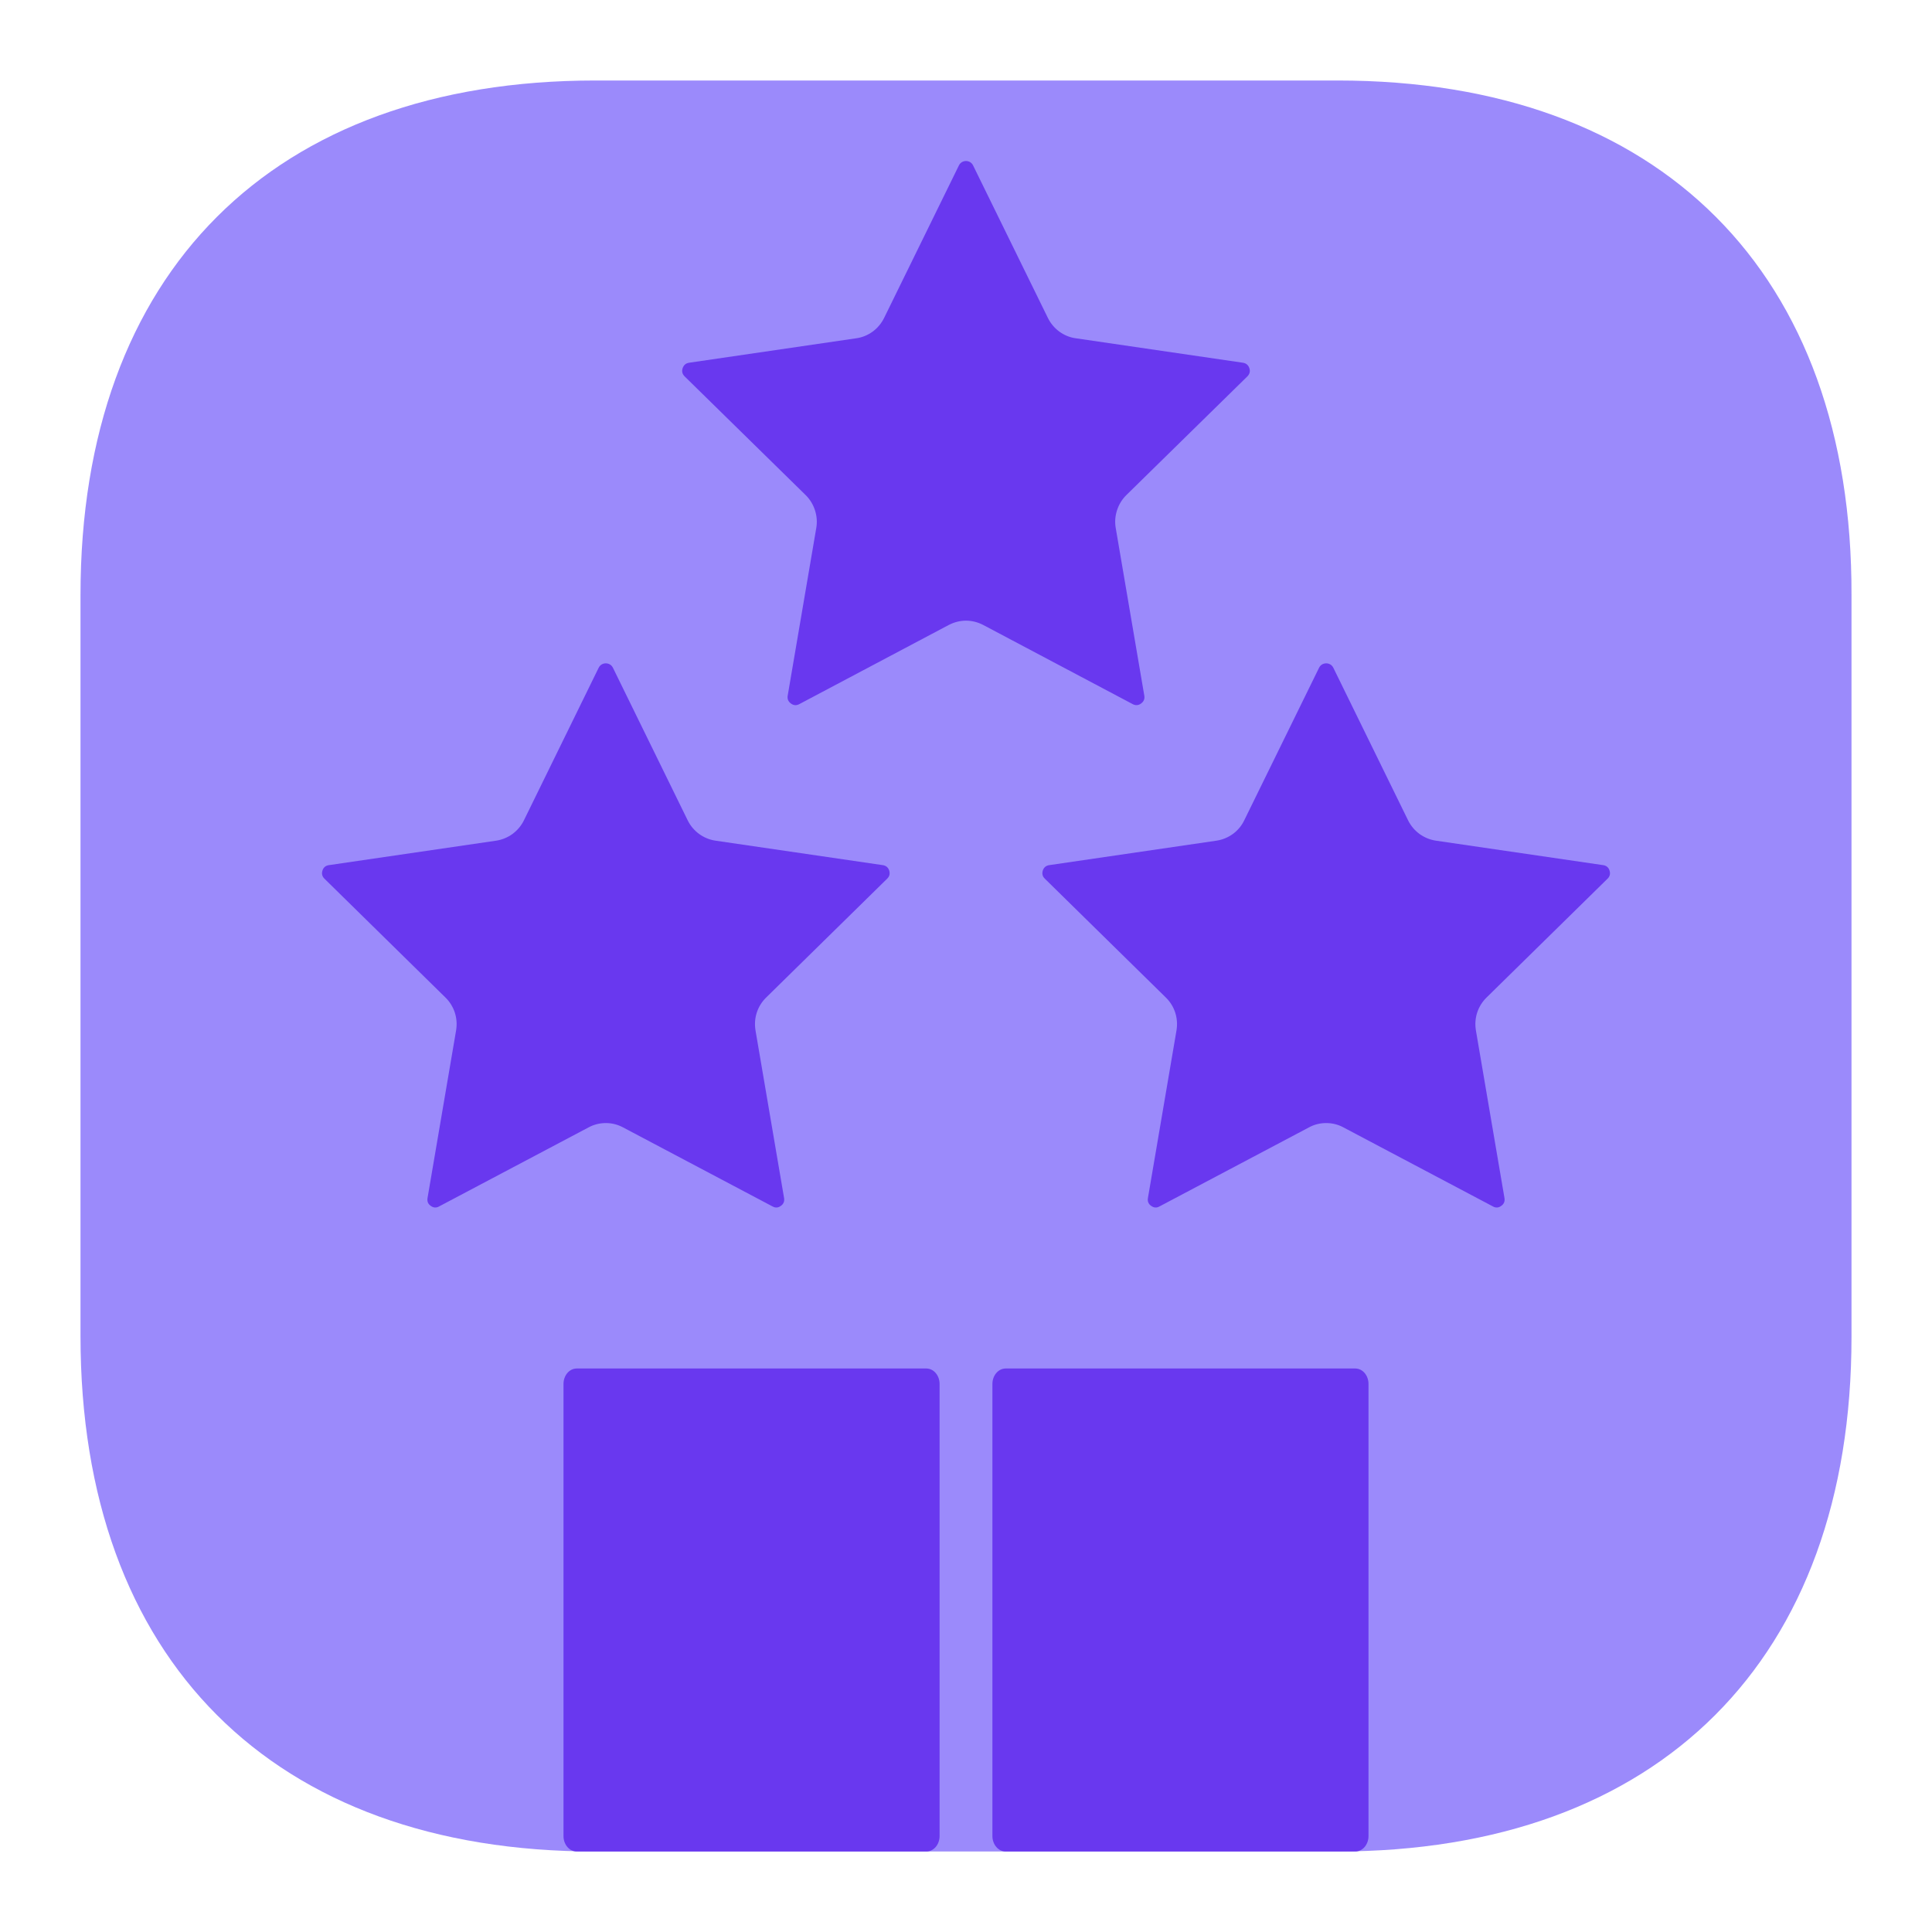
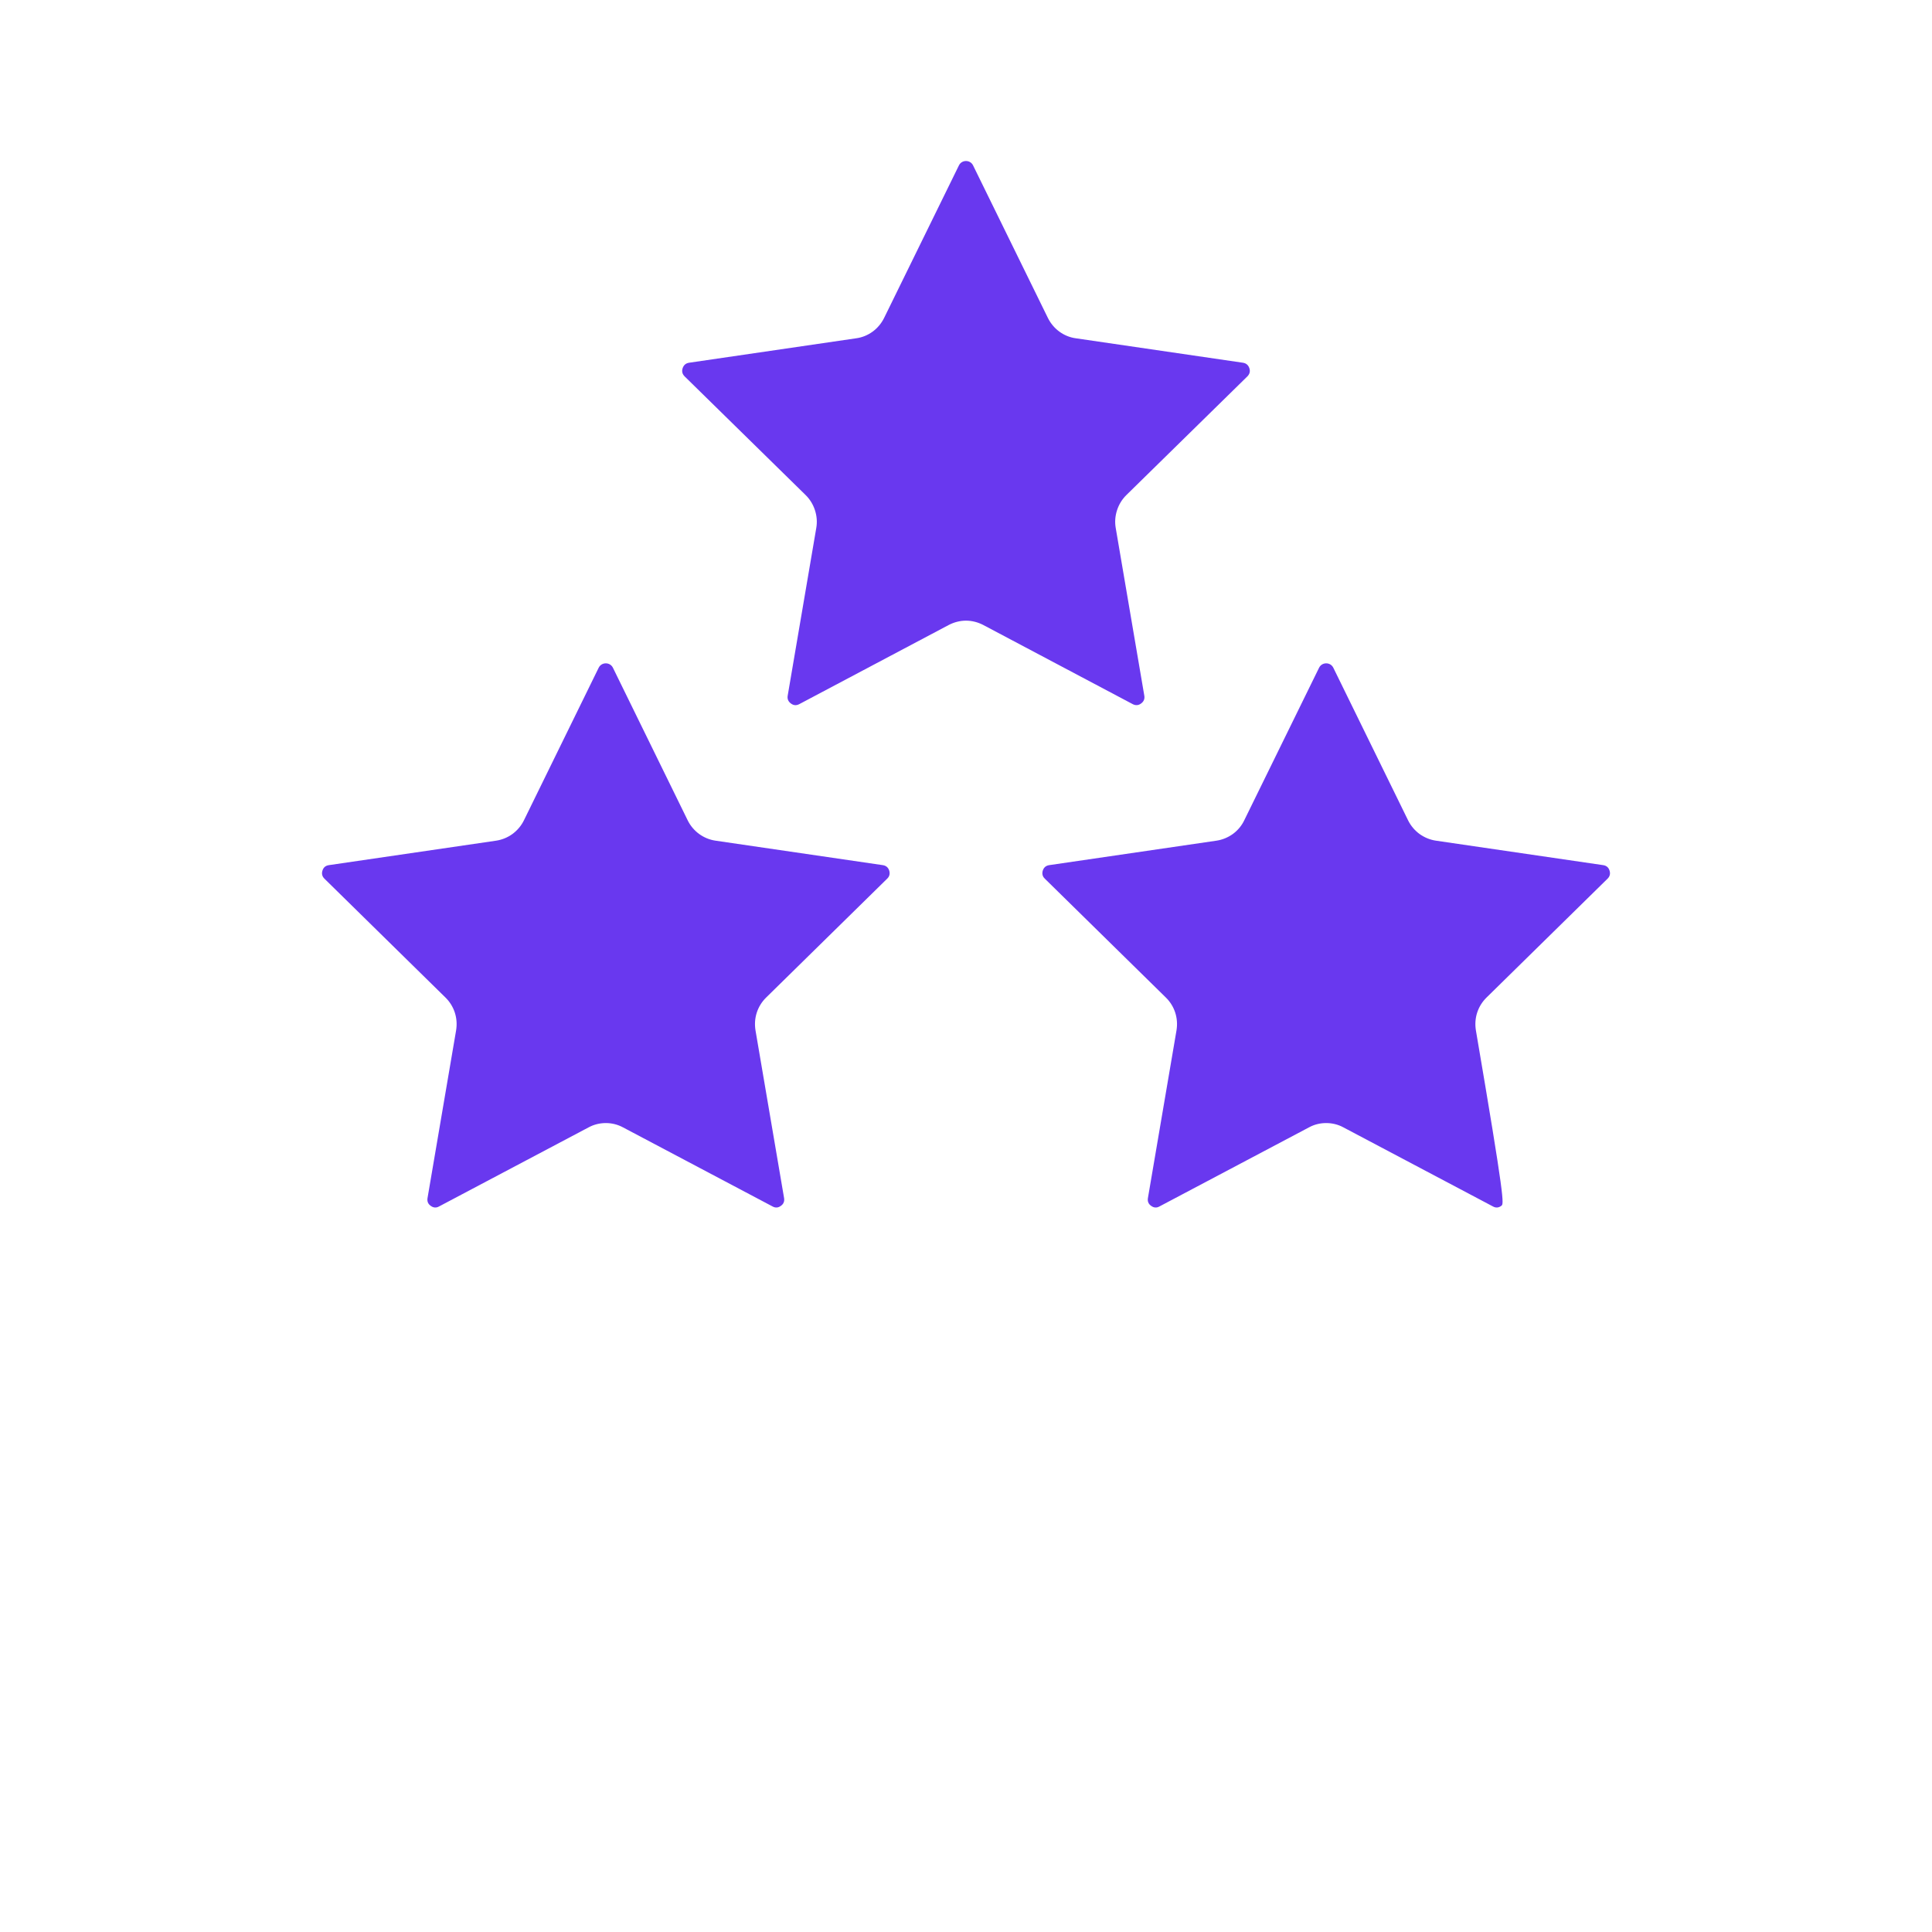
<svg xmlns="http://www.w3.org/2000/svg" width="24" height="24" viewBox="0 0 24 24" fill="none">
-   <path d="M16.617 1H7.394C3.388 1 1 3.387 1 7.391V16.598C1 20.613 3.388 23 7.394 23H16.606C20.612 23 23 20.613 23 16.609V7.391C23.011 3.387 20.623 1 16.617 1Z" fill="#9B8AFB" />
-   <path d="M8.48 4.574C8.493 4.535 8.52 4.512 8.56 4.506L10.638 4.202C10.711 4.192 10.781 4.163 10.841 4.119C10.901 4.075 10.949 4.017 10.982 3.951L11.912 2.055C11.947 1.982 12.053 1.982 12.088 2.055L13.018 3.951C13.051 4.017 13.099 4.075 13.159 4.119C13.219 4.163 13.289 4.192 13.362 4.202L15.44 4.506C15.48 4.512 15.507 4.535 15.52 4.574C15.533 4.613 15.524 4.647 15.495 4.676L13.991 6.151C13.938 6.203 13.899 6.268 13.876 6.339C13.853 6.41 13.847 6.485 13.86 6.559L14.215 8.642C14.222 8.682 14.208 8.715 14.175 8.739C14.143 8.763 14.107 8.766 14.071 8.747L12.213 7.763C12.147 7.729 12.074 7.71 12 7.71C11.926 7.71 11.853 7.729 11.787 7.763L9.929 8.747C9.893 8.766 9.858 8.764 9.825 8.739C9.792 8.715 9.778 8.682 9.785 8.642L10.14 6.559C10.153 6.485 10.147 6.41 10.124 6.339C10.101 6.268 10.062 6.203 10.009 6.151L8.505 4.676C8.476 4.647 8.467 4.613 8.48 4.574ZM4.006 10.814C4.018 10.775 4.045 10.753 4.086 10.747L6.164 10.443C6.237 10.432 6.307 10.403 6.366 10.36C6.426 10.316 6.475 10.258 6.508 10.191L7.437 8.295C7.473 8.222 7.578 8.222 7.614 8.295L8.543 10.191C8.61 10.327 8.739 10.421 8.888 10.443L10.966 10.747C11.006 10.753 11.033 10.775 11.046 10.814C11.058 10.853 11.05 10.888 11.02 10.916L9.517 12.392C9.464 12.444 9.424 12.508 9.401 12.579C9.378 12.65 9.373 12.725 9.385 12.799L9.74 14.882C9.747 14.923 9.734 14.956 9.701 14.979C9.668 15.004 9.633 15.007 9.597 14.987L7.738 14.004C7.673 13.969 7.6 13.951 7.526 13.951C7.451 13.951 7.378 13.969 7.313 14.004L5.454 14.987C5.419 15.007 5.383 15.004 5.35 14.979C5.317 14.956 5.304 14.923 5.311 14.882L5.666 12.799C5.678 12.725 5.673 12.65 5.65 12.579C5.627 12.508 5.587 12.444 5.534 12.392L4.031 10.916C4.002 10.888 3.993 10.853 4.006 10.814ZM16.563 8.295L17.492 10.191C17.525 10.258 17.574 10.316 17.634 10.36C17.694 10.403 17.763 10.432 17.837 10.443L19.915 10.747C19.955 10.753 19.982 10.775 19.994 10.814C20.007 10.853 19.998 10.888 19.969 10.916L18.466 12.392C18.413 12.444 18.373 12.508 18.35 12.579C18.327 12.65 18.322 12.725 18.334 12.799L18.689 14.882C18.696 14.923 18.683 14.956 18.65 14.979C18.617 15.004 18.582 15.007 18.546 14.987L16.687 14.004C16.621 13.968 16.547 13.951 16.474 13.951C16.401 13.951 16.328 13.968 16.262 14.004L14.403 14.987C14.368 15.007 14.332 15.004 14.299 14.979C14.266 14.956 14.253 14.923 14.26 14.882L14.615 12.799C14.627 12.725 14.622 12.65 14.599 12.579C14.576 12.508 14.536 12.444 14.483 12.392L12.98 10.916C12.95 10.888 12.942 10.853 12.954 10.814C12.967 10.775 12.994 10.753 13.034 10.747L15.112 10.443C15.186 10.432 15.255 10.403 15.315 10.36C15.375 10.316 15.424 10.258 15.456 10.191L16.386 8.295C16.422 8.222 16.527 8.222 16.563 8.295Z" fill="#6938EF" />
-   <path d="M11.508 17H7.164C7.073 17 7 17.086 7 17.192V22.808C7 22.914 7.073 23 7.164 23H11.508C11.598 23 11.672 22.914 11.672 22.808V17.192C11.672 17.086 11.598 17 11.508 17Z" fill="#6938EF" />
-   <path d="M12.492 23H16.836C16.927 23 17 22.914 17 22.808V17.192C17 17.086 16.927 17 16.836 17H12.492C12.402 17 12.328 17.086 12.328 17.192V22.808C12.328 22.914 12.402 23 12.492 23Z" fill="#6938EF" />
+   <path d="M8.48 4.574C8.493 4.535 8.52 4.512 8.56 4.506L10.638 4.202C10.711 4.192 10.781 4.163 10.841 4.119C10.901 4.075 10.949 4.017 10.982 3.951L11.912 2.055C11.947 1.982 12.053 1.982 12.088 2.055L13.018 3.951C13.051 4.017 13.099 4.075 13.159 4.119C13.219 4.163 13.289 4.192 13.362 4.202L15.44 4.506C15.48 4.512 15.507 4.535 15.52 4.574C15.533 4.613 15.524 4.647 15.495 4.676L13.991 6.151C13.938 6.203 13.899 6.268 13.876 6.339C13.853 6.41 13.847 6.485 13.86 6.559L14.215 8.642C14.222 8.682 14.208 8.715 14.175 8.739C14.143 8.763 14.107 8.766 14.071 8.747L12.213 7.763C12.147 7.729 12.074 7.71 12 7.71C11.926 7.71 11.853 7.729 11.787 7.763L9.929 8.747C9.893 8.766 9.858 8.764 9.825 8.739C9.792 8.715 9.778 8.682 9.785 8.642L10.14 6.559C10.153 6.485 10.147 6.41 10.124 6.339C10.101 6.268 10.062 6.203 10.009 6.151L8.505 4.676C8.476 4.647 8.467 4.613 8.48 4.574ZM4.006 10.814C4.018 10.775 4.045 10.753 4.086 10.747L6.164 10.443C6.237 10.432 6.307 10.403 6.366 10.36C6.426 10.316 6.475 10.258 6.508 10.191L7.437 8.295C7.473 8.222 7.578 8.222 7.614 8.295L8.543 10.191C8.61 10.327 8.739 10.421 8.888 10.443L10.966 10.747C11.006 10.753 11.033 10.775 11.046 10.814C11.058 10.853 11.05 10.888 11.02 10.916L9.517 12.392C9.464 12.444 9.424 12.508 9.401 12.579C9.378 12.65 9.373 12.725 9.385 12.799L9.74 14.882C9.747 14.923 9.734 14.956 9.701 14.979C9.668 15.004 9.633 15.007 9.597 14.987L7.738 14.004C7.673 13.969 7.6 13.951 7.526 13.951C7.451 13.951 7.378 13.969 7.313 14.004L5.454 14.987C5.419 15.007 5.383 15.004 5.35 14.979C5.317 14.956 5.304 14.923 5.311 14.882L5.666 12.799C5.678 12.725 5.673 12.65 5.65 12.579C5.627 12.508 5.587 12.444 5.534 12.392L4.031 10.916C4.002 10.888 3.993 10.853 4.006 10.814ZM16.563 8.295L17.492 10.191C17.525 10.258 17.574 10.316 17.634 10.36C17.694 10.403 17.763 10.432 17.837 10.443L19.915 10.747C19.955 10.753 19.982 10.775 19.994 10.814C20.007 10.853 19.998 10.888 19.969 10.916L18.466 12.392C18.413 12.444 18.373 12.508 18.35 12.579C18.327 12.65 18.322 12.725 18.334 12.799C18.696 14.923 18.683 14.956 18.65 14.979C18.617 15.004 18.582 15.007 18.546 14.987L16.687 14.004C16.621 13.968 16.547 13.951 16.474 13.951C16.401 13.951 16.328 13.968 16.262 14.004L14.403 14.987C14.368 15.007 14.332 15.004 14.299 14.979C14.266 14.956 14.253 14.923 14.26 14.882L14.615 12.799C14.627 12.725 14.622 12.65 14.599 12.579C14.576 12.508 14.536 12.444 14.483 12.392L12.98 10.916C12.95 10.888 12.942 10.853 12.954 10.814C12.967 10.775 12.994 10.753 13.034 10.747L15.112 10.443C15.186 10.432 15.255 10.403 15.315 10.36C15.375 10.316 15.424 10.258 15.456 10.191L16.386 8.295C16.422 8.222 16.527 8.222 16.563 8.295Z" fill="#6938EF" />
</svg>